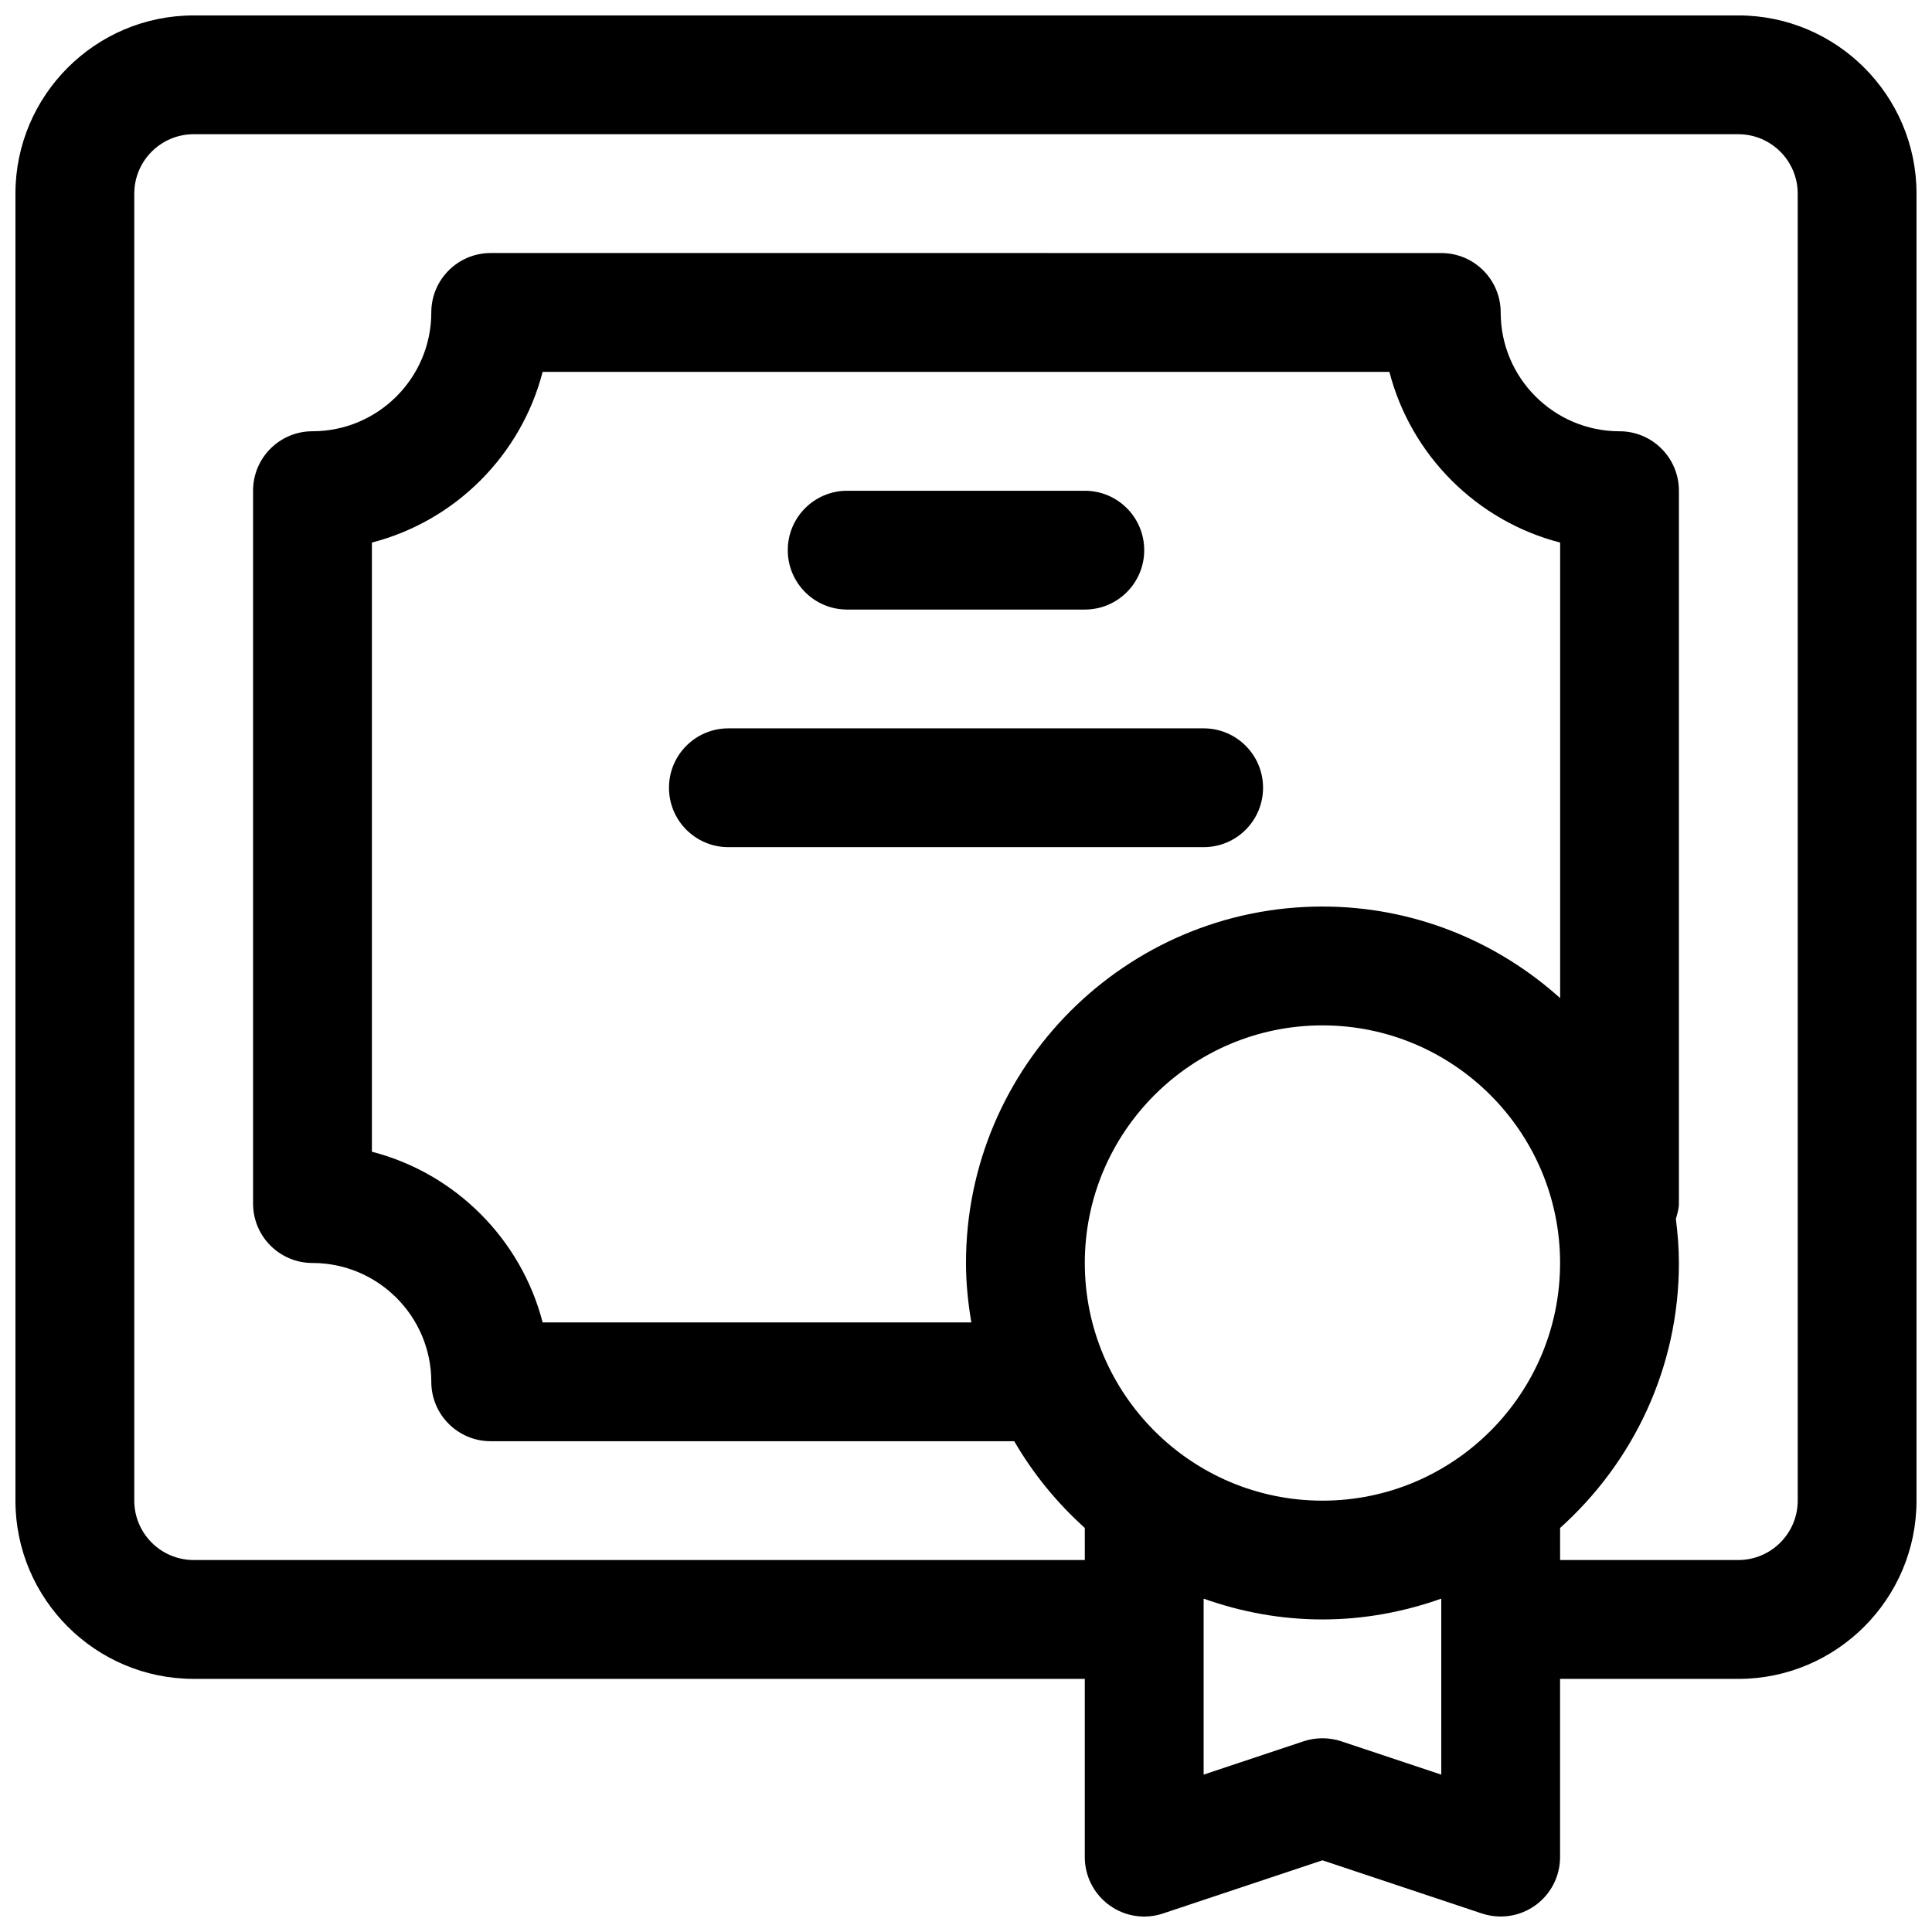
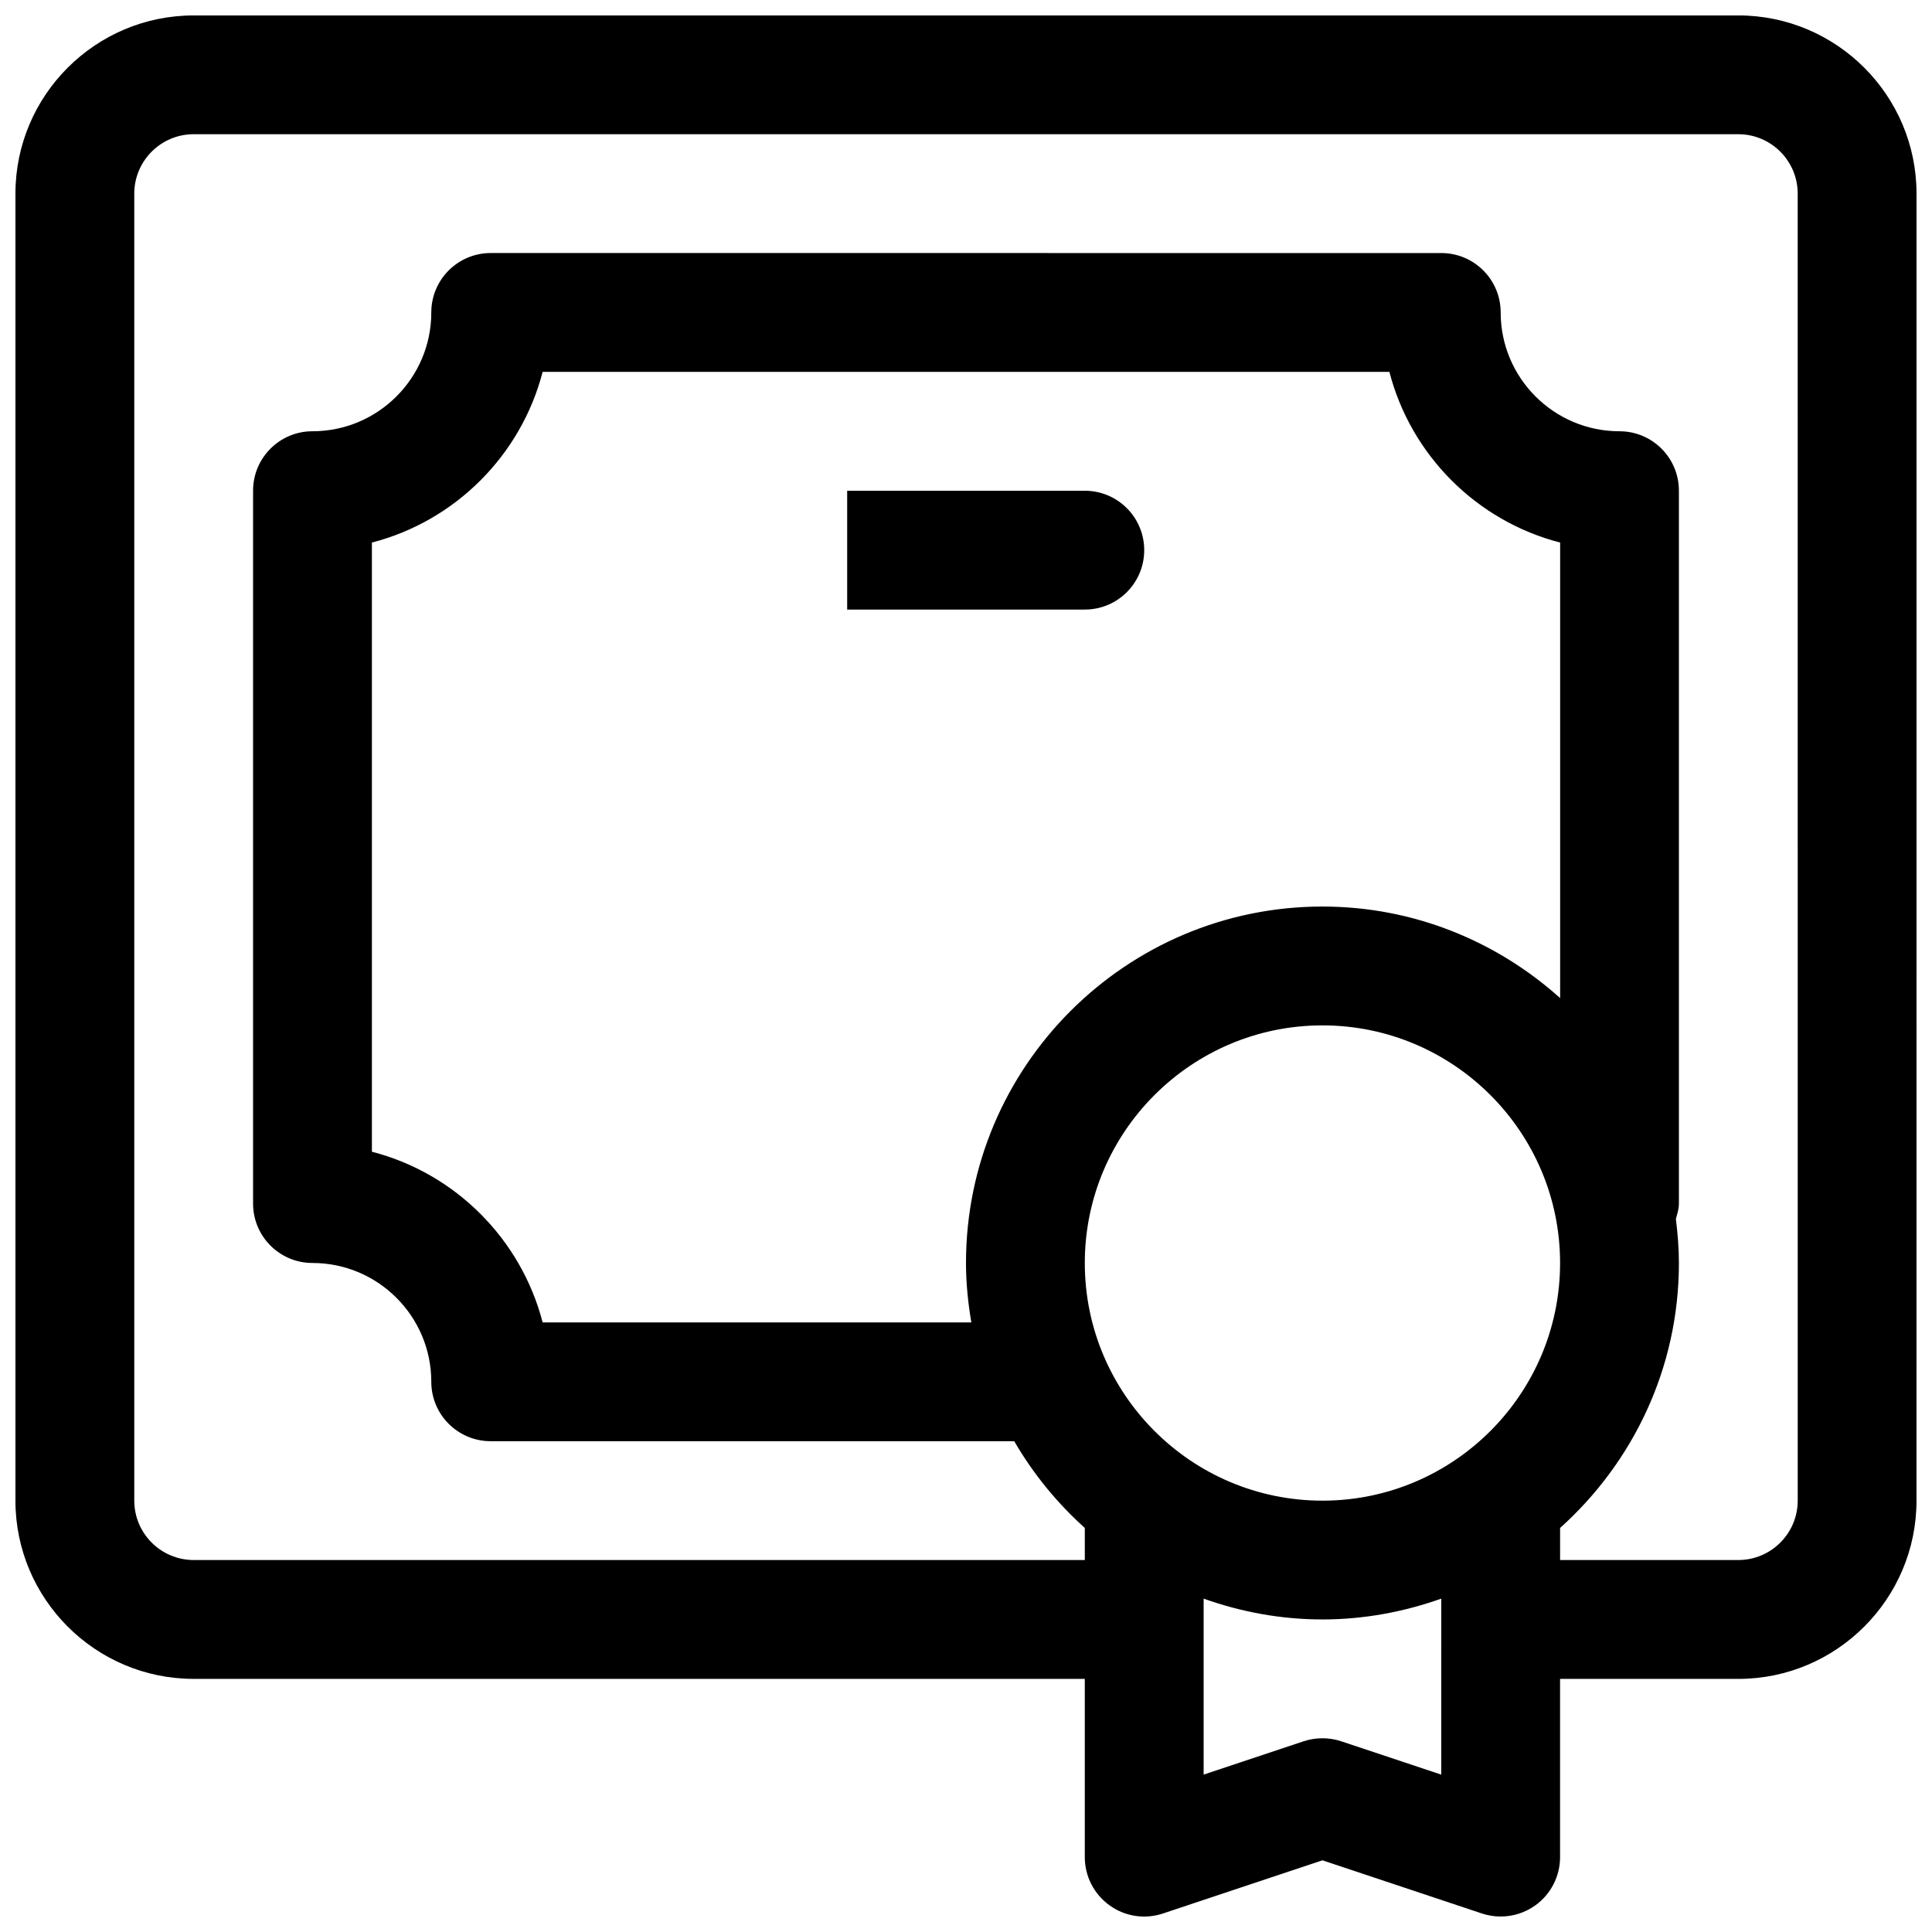
<svg xmlns="http://www.w3.org/2000/svg" width="800px" height="800px" version="1.1" viewBox="144 144 512 512">
  <defs>
    <clipPath id="a">
      <path d="m148.09 148.09h503.81v503.81h-503.81z" />
    </clipPath>
  </defs>
  <g clip-path="url(#a)">
    <path d="m604.67 148.09h-409.35c-26.039 0-47.23 21.191-47.23 47.23v346.37c0 26.039 21.191 47.23 47.23 47.23h236.16v47.23c0 5.055 2.426 9.809 6.551 12.785 4.094 2.961 9.383 3.777 14.184 2.156l42.242-14.086 42.258 14.09c1.621 0.539 3.309 0.805 4.977 0.805 3.258 0 6.488-1.008 9.195-2.961 4.125-2.973 6.547-7.727 6.547-12.781v-47.23h47.23c26.039 0 47.23-21.191 47.23-47.23l0.004-346.38c0-26.039-21.191-47.23-47.23-47.23zm-110.21 393.6c-34.73 0-62.977-28.246-62.977-62.977s28.246-62.977 62.977-62.977c34.73 0 62.977 28.246 62.977 62.977s-28.242 62.977-62.977 62.977zm62.977-133.2c-16.734-15.02-38.762-24.246-62.977-24.246-52.098 0-94.465 42.367-94.465 94.465 0 5.367 0.551 10.613 1.418 15.742h-113.61c-5.715-22.086-23.141-39.531-45.246-45.23v-161.44c22.105-5.699 39.531-23.141 45.246-45.23h224.4c5.715 22.09 23.145 39.535 45.25 45.234v120.71zm-31.488 205.8-26.512-8.832c-3.242-1.07-6.723-1.07-9.965 0l-26.496 8.832v-46.633c9.871 3.512 20.438 5.512 31.488 5.512 11.051 0 21.617-2.016 31.488-5.512zm94.465-72.609c0 8.691-7.07 15.742-15.742 15.742h-47.23v-8.5c19.27-17.301 31.488-42.32 31.488-70.219 0-3.953-0.332-7.84-0.805-11.668 0.359-1.336 0.801-2.629 0.801-4.074v-188.93c0-8.707-7.055-15.742-15.742-15.742-17.367 0-31.488-14.121-31.488-31.488 0-8.707-7.055-15.742-15.742-15.742l-251.91-0.004c-8.691 0-15.746 7.039-15.746 15.742 0 17.367-14.121 31.488-31.488 31.488-8.688 0-15.742 7.039-15.742 15.746v188.93c0 8.707 7.055 15.742 15.742 15.742 17.367 0 31.488 14.121 31.488 31.488 0 8.707 7.055 15.742 15.742 15.742h138.74c5.008 8.629 11.336 16.359 18.703 22.984l0.004 8.504h-236.16c-8.676 0-15.742-7.055-15.742-15.742v-346.37c0-8.691 7.07-15.742 15.742-15.742h409.34c8.676 0 15.742 7.055 15.742 15.742z" />
  </g>
-   <path d="m368.51 305.54h62.977c8.691 0 15.742-7.039 15.742-15.742 0-8.707-7.055-15.742-15.742-15.742h-62.977c-8.691 0-15.742 7.039-15.742 15.742-0.004 8.703 7.051 15.742 15.742 15.742z" />
-   <path d="m462.98 337.02h-125.95c-8.691 0-15.742 7.039-15.742 15.742 0 8.707 7.055 15.742 15.742 15.742h125.95c8.691 0 15.742-7.039 15.742-15.742 0-8.707-7.055-15.742-15.742-15.742z" />
+   <path d="m368.51 305.54h62.977c8.691 0 15.742-7.039 15.742-15.742 0-8.707-7.055-15.742-15.742-15.742h-62.977z" />
</svg>